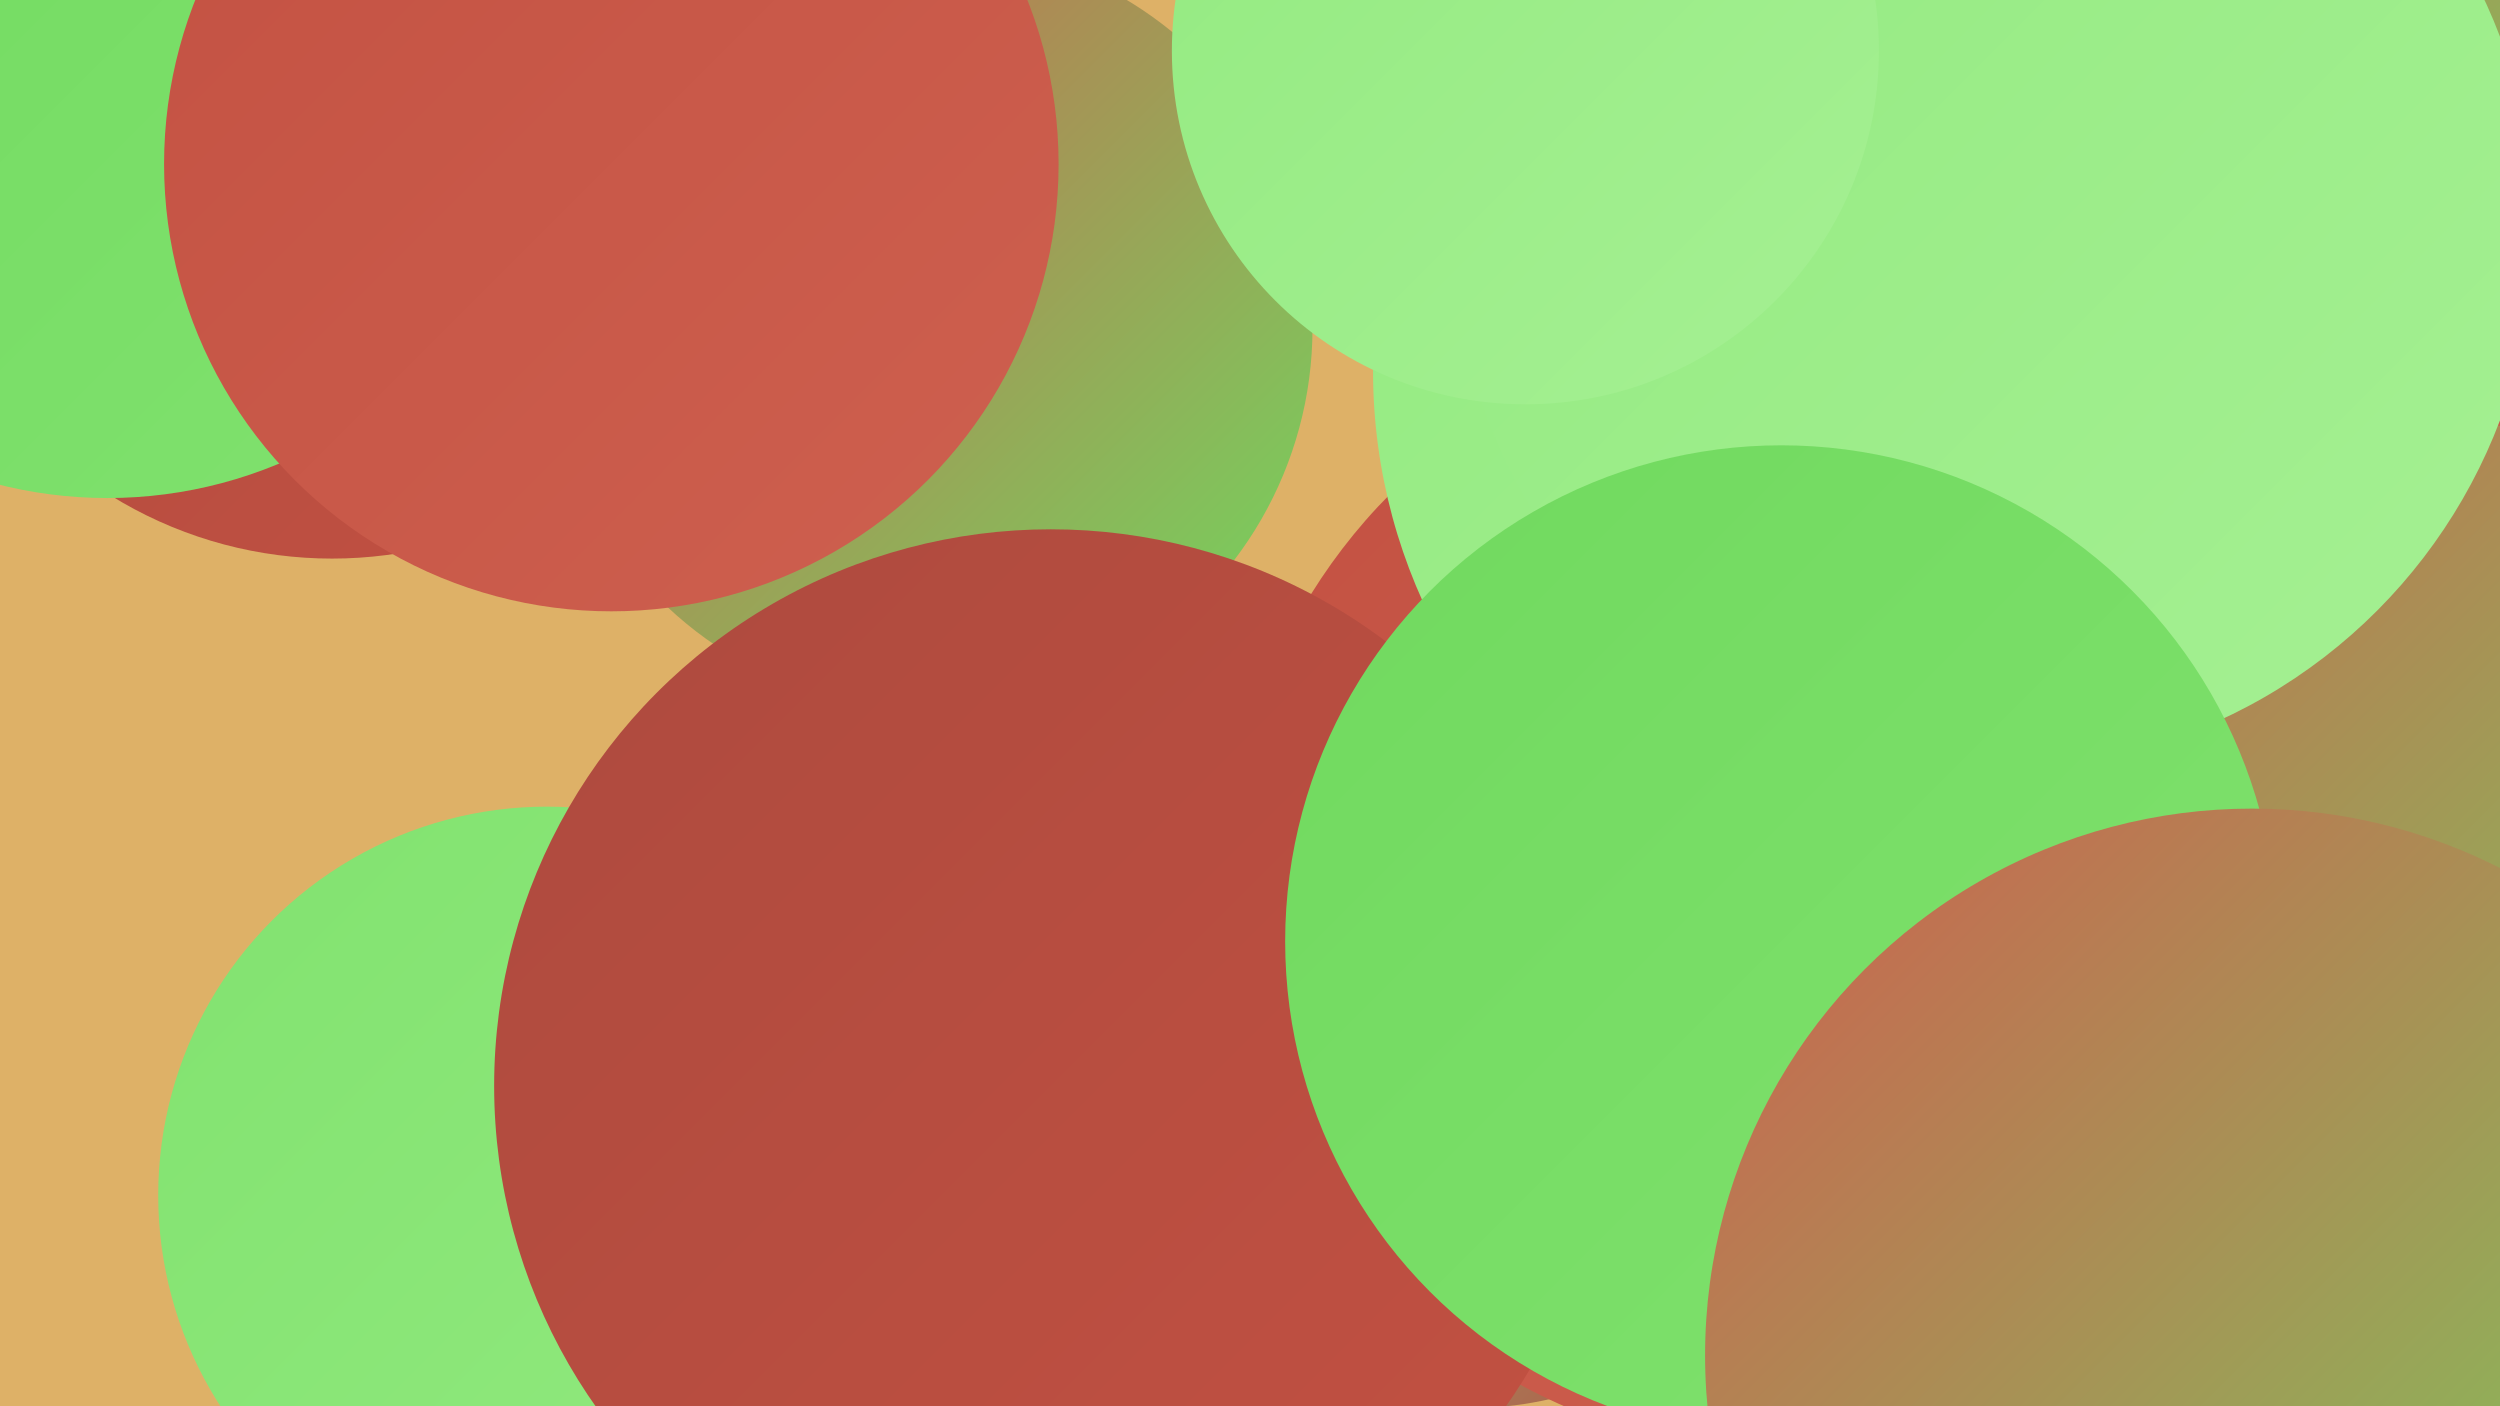
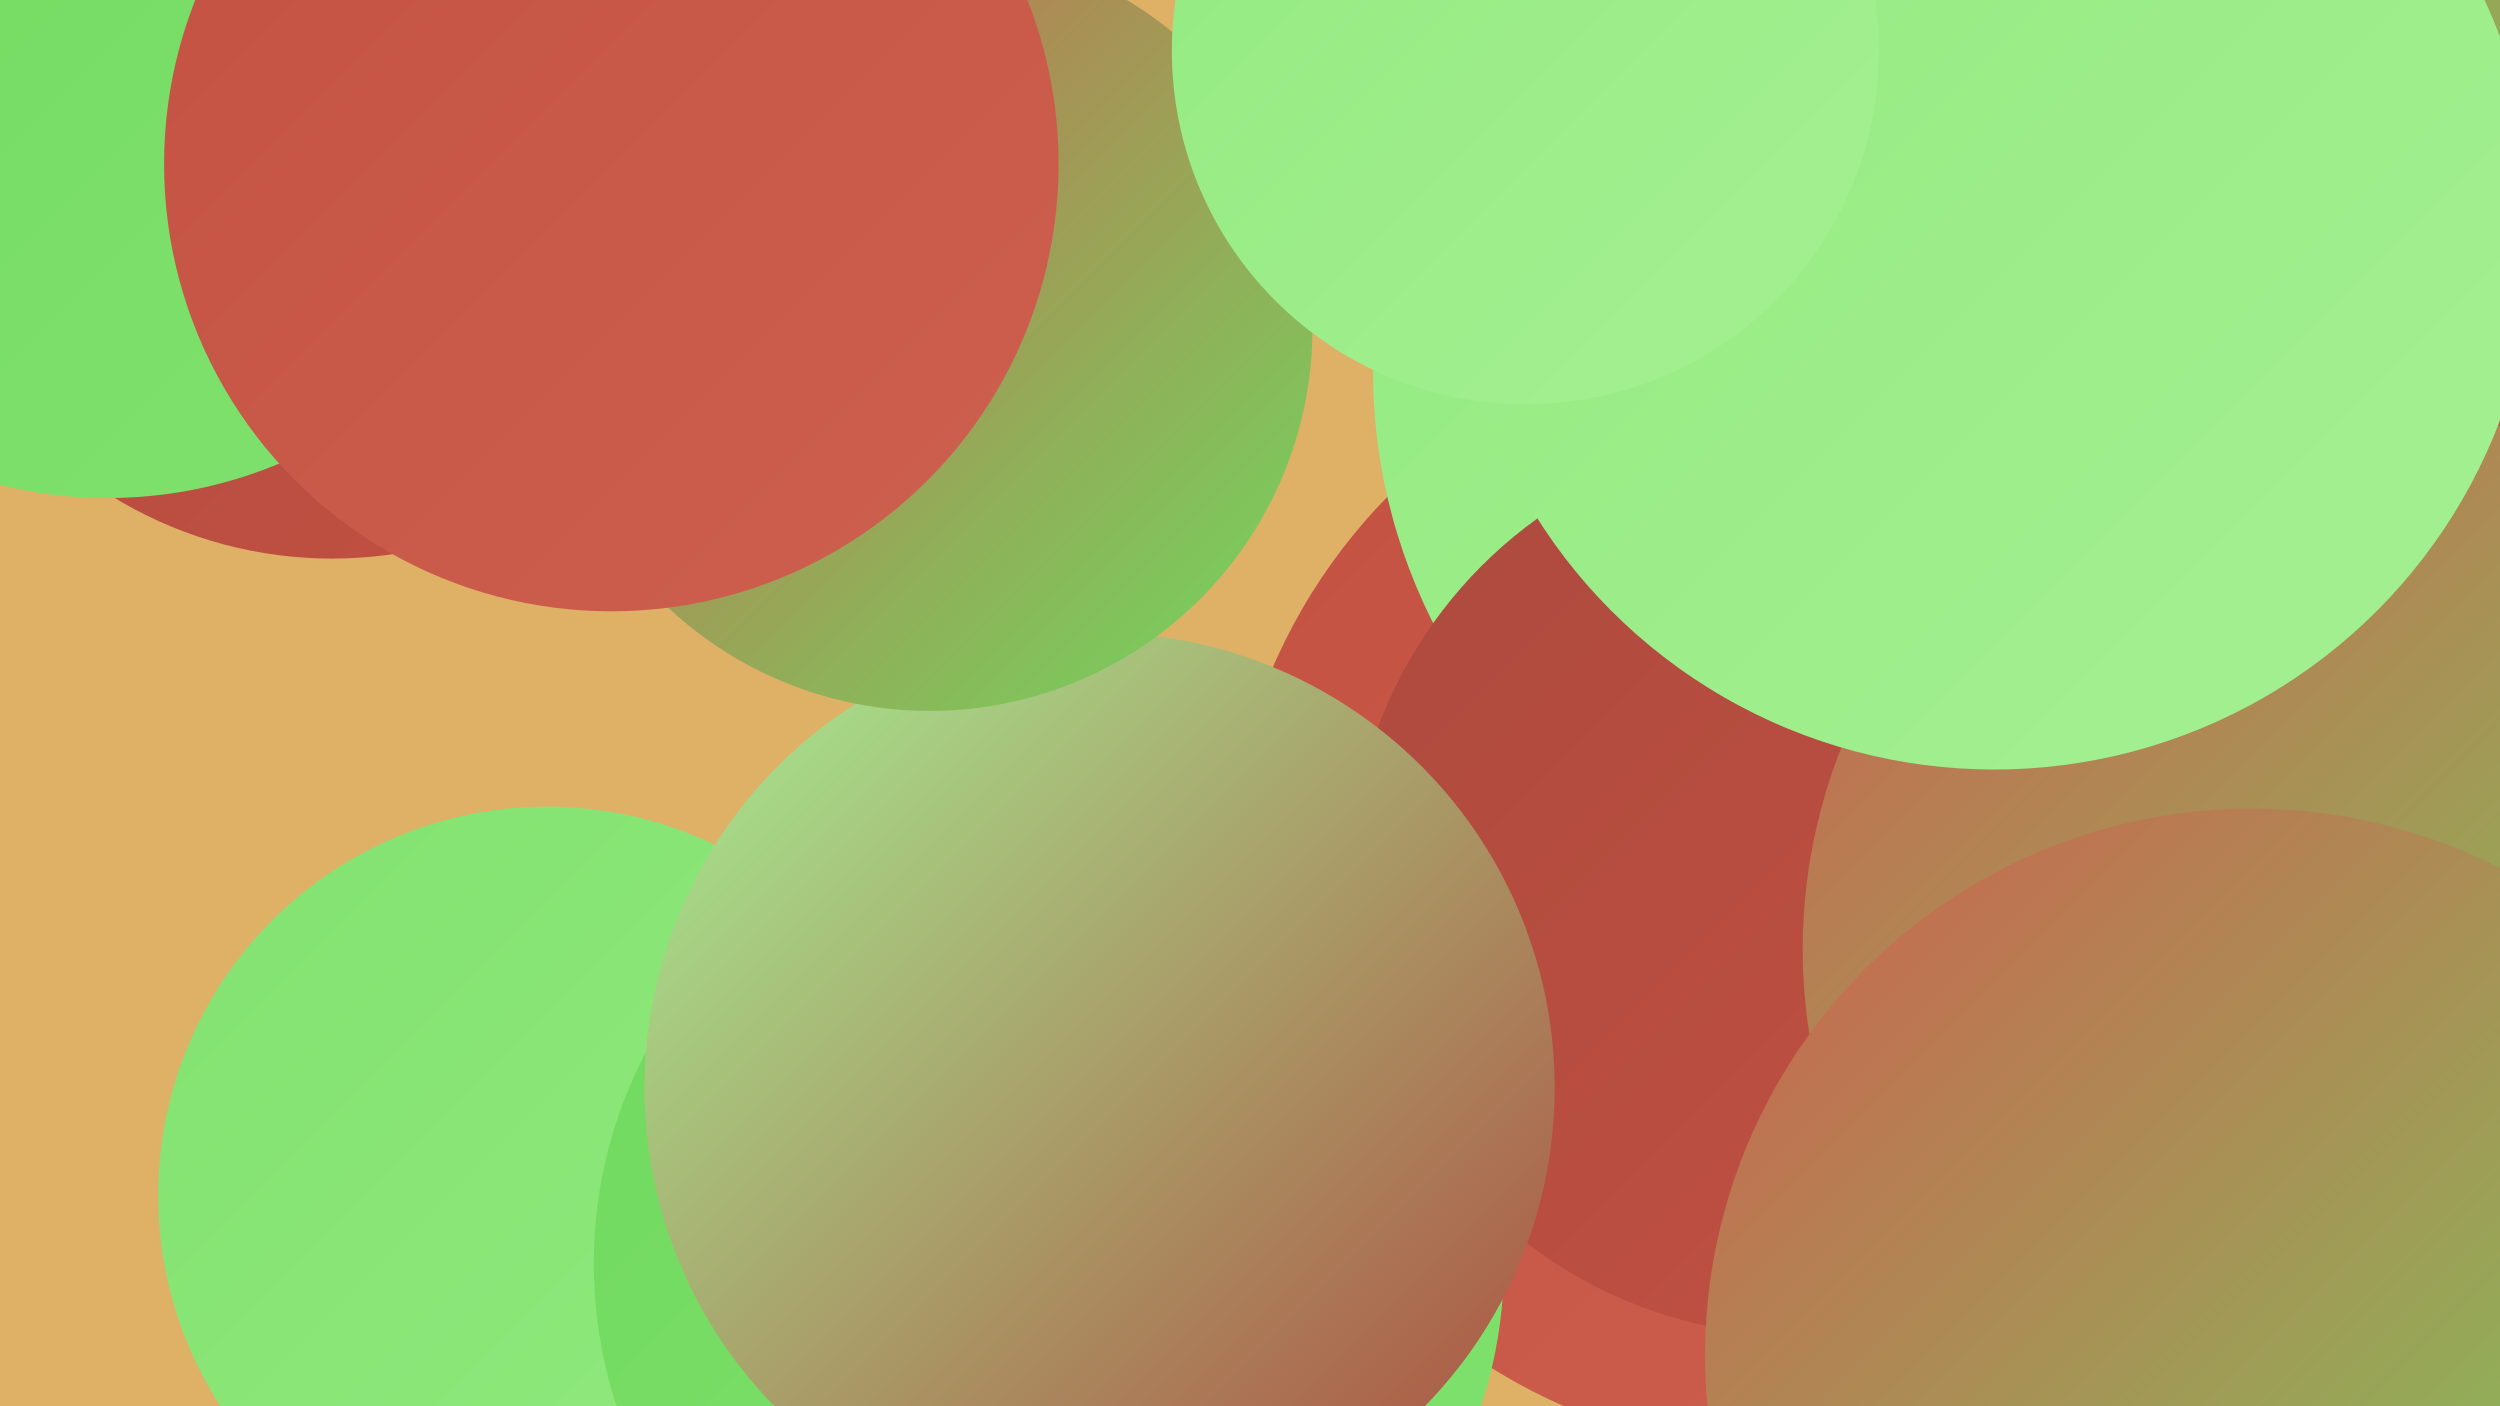
<svg xmlns="http://www.w3.org/2000/svg" width="1280" height="720">
  <defs>
    <linearGradient id="grad0" x1="0%" y1="0%" x2="100%" y2="100%">
      <stop offset="0%" style="stop-color:#ad4a3e;stop-opacity:1" />
      <stop offset="100%" style="stop-color:#c35142;stop-opacity:1" />
    </linearGradient>
    <linearGradient id="grad1" x1="0%" y1="0%" x2="100%" y2="100%">
      <stop offset="0%" style="stop-color:#c35142;stop-opacity:1" />
      <stop offset="100%" style="stop-color:#ce604f;stop-opacity:1" />
    </linearGradient>
    <linearGradient id="grad2" x1="0%" y1="0%" x2="100%" y2="100%">
      <stop offset="0%" style="stop-color:#ce604f;stop-opacity:1" />
      <stop offset="100%" style="stop-color:#70d95e;stop-opacity:1" />
    </linearGradient>
    <linearGradient id="grad3" x1="0%" y1="0%" x2="100%" y2="100%">
      <stop offset="0%" style="stop-color:#70d95e;stop-opacity:1" />
      <stop offset="100%" style="stop-color:#81e26f;stop-opacity:1" />
    </linearGradient>
    <linearGradient id="grad4" x1="0%" y1="0%" x2="100%" y2="100%">
      <stop offset="0%" style="stop-color:#81e26f;stop-opacity:1" />
      <stop offset="100%" style="stop-color:#93ea80;stop-opacity:1" />
    </linearGradient>
    <linearGradient id="grad5" x1="0%" y1="0%" x2="100%" y2="100%">
      <stop offset="0%" style="stop-color:#93ea80;stop-opacity:1" />
      <stop offset="100%" style="stop-color:#a5f093;stop-opacity:1" />
    </linearGradient>
    <linearGradient id="grad6" x1="0%" y1="0%" x2="100%" y2="100%">
      <stop offset="0%" style="stop-color:#a5f093;stop-opacity:1" />
      <stop offset="100%" style="stop-color:#ad4a3e;stop-opacity:1" />
    </linearGradient>
  </defs>
  <rect width="1280" height="720" fill="#deb167" />
  <circle cx="1092" cy="97" r="253" fill="url(#grad2)" />
-   <circle cx="752" cy="535" r="186" fill="url(#grad6)" />
  <circle cx="1069" cy="481" r="186" fill="url(#grad5)" />
  <circle cx="280" cy="612" r="199" fill="url(#grad4)" />
  <circle cx="916" cy="456" r="288" fill="url(#grad1)" />
  <circle cx="989" cy="190" r="286" fill="url(#grad5)" />
  <circle cx="1157" cy="282" r="202" fill="url(#grad1)" />
  <circle cx="922" cy="453" r="231" fill="url(#grad0)" />
  <circle cx="537" cy="647" r="233" fill="url(#grad3)" />
  <circle cx="563" cy="557" r="233" fill="url(#grad6)" />
  <circle cx="170" cy="71" r="215" fill="url(#grad0)" />
  <circle cx="55" cy="27" r="228" fill="url(#grad3)" />
  <circle cx="476" cy="168" r="196" fill="url(#grad2)" />
-   <circle cx="538" cy="556" r="285" fill="url(#grad0)" />
  <circle cx="1202" cy="486" r="279" fill="url(#grad2)" />
  <circle cx="1021" cy="117" r="277" fill="url(#grad5)" />
  <circle cx="313" cy="84" r="229" fill="url(#grad1)" />
  <circle cx="781" cy="26" r="181" fill="url(#grad5)" />
-   <circle cx="912" cy="482" r="254" fill="url(#grad3)" />
  <circle cx="1153" cy="694" r="280" fill="url(#grad2)" />
</svg>